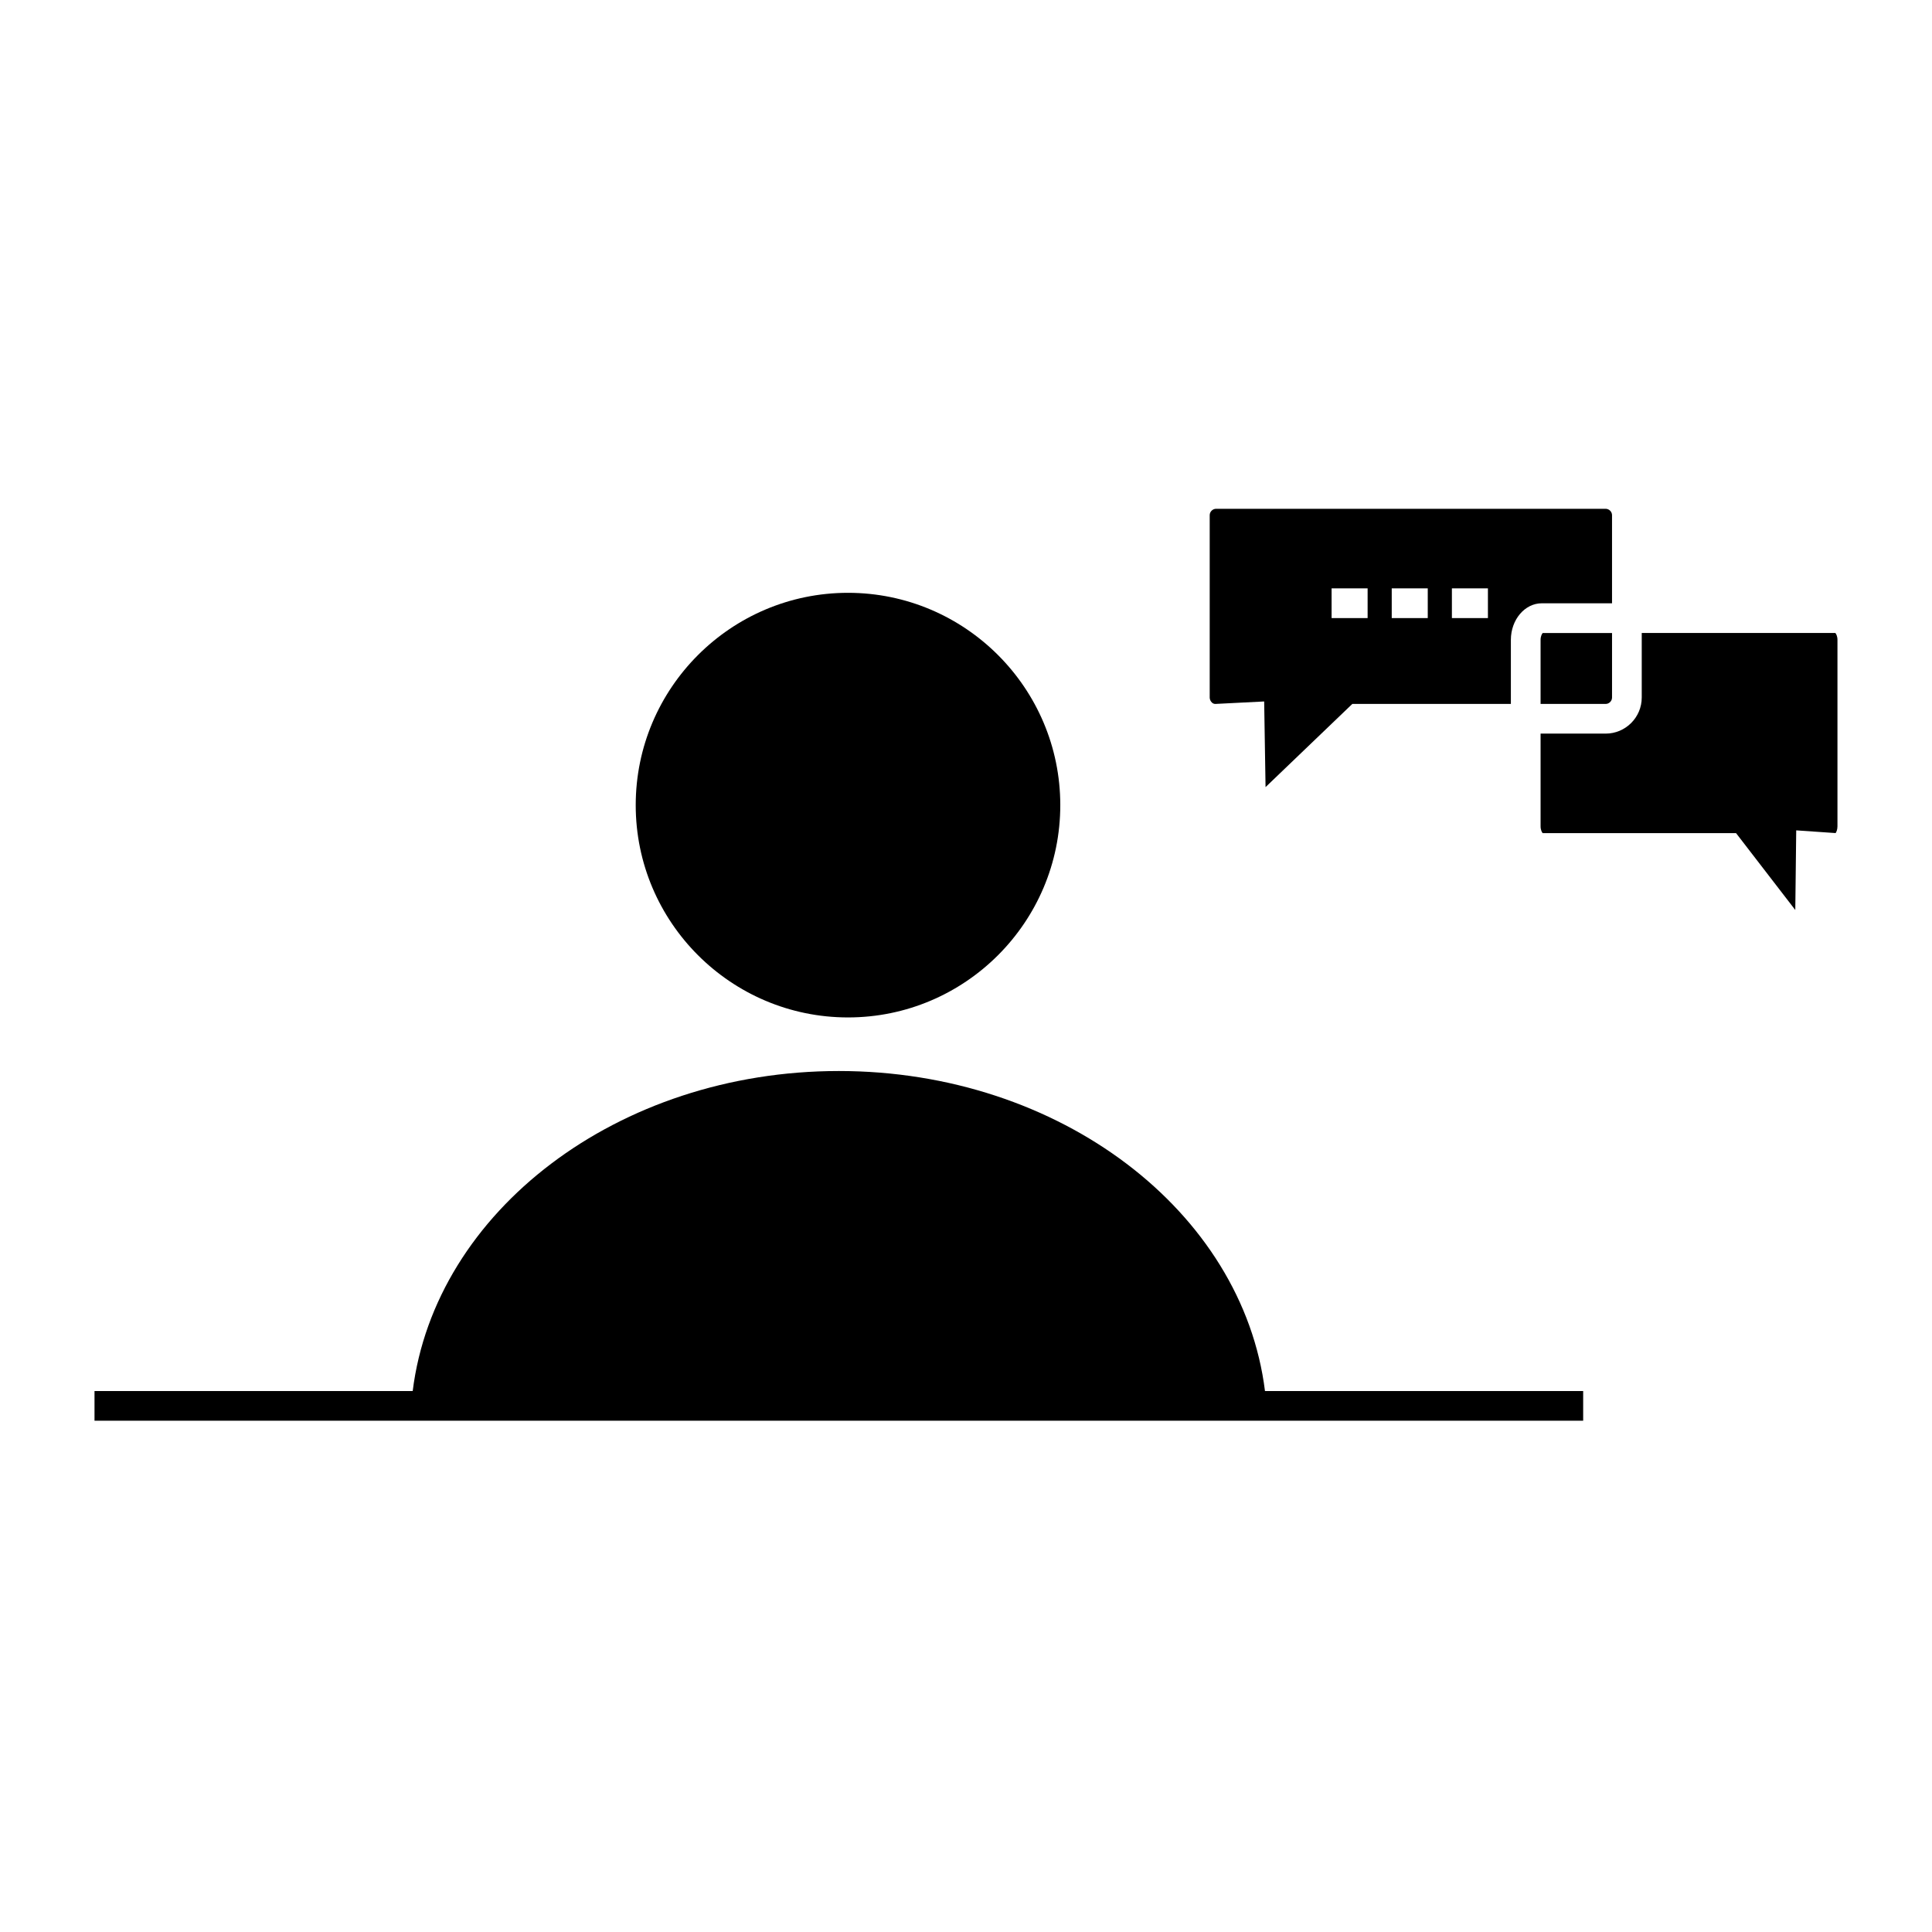
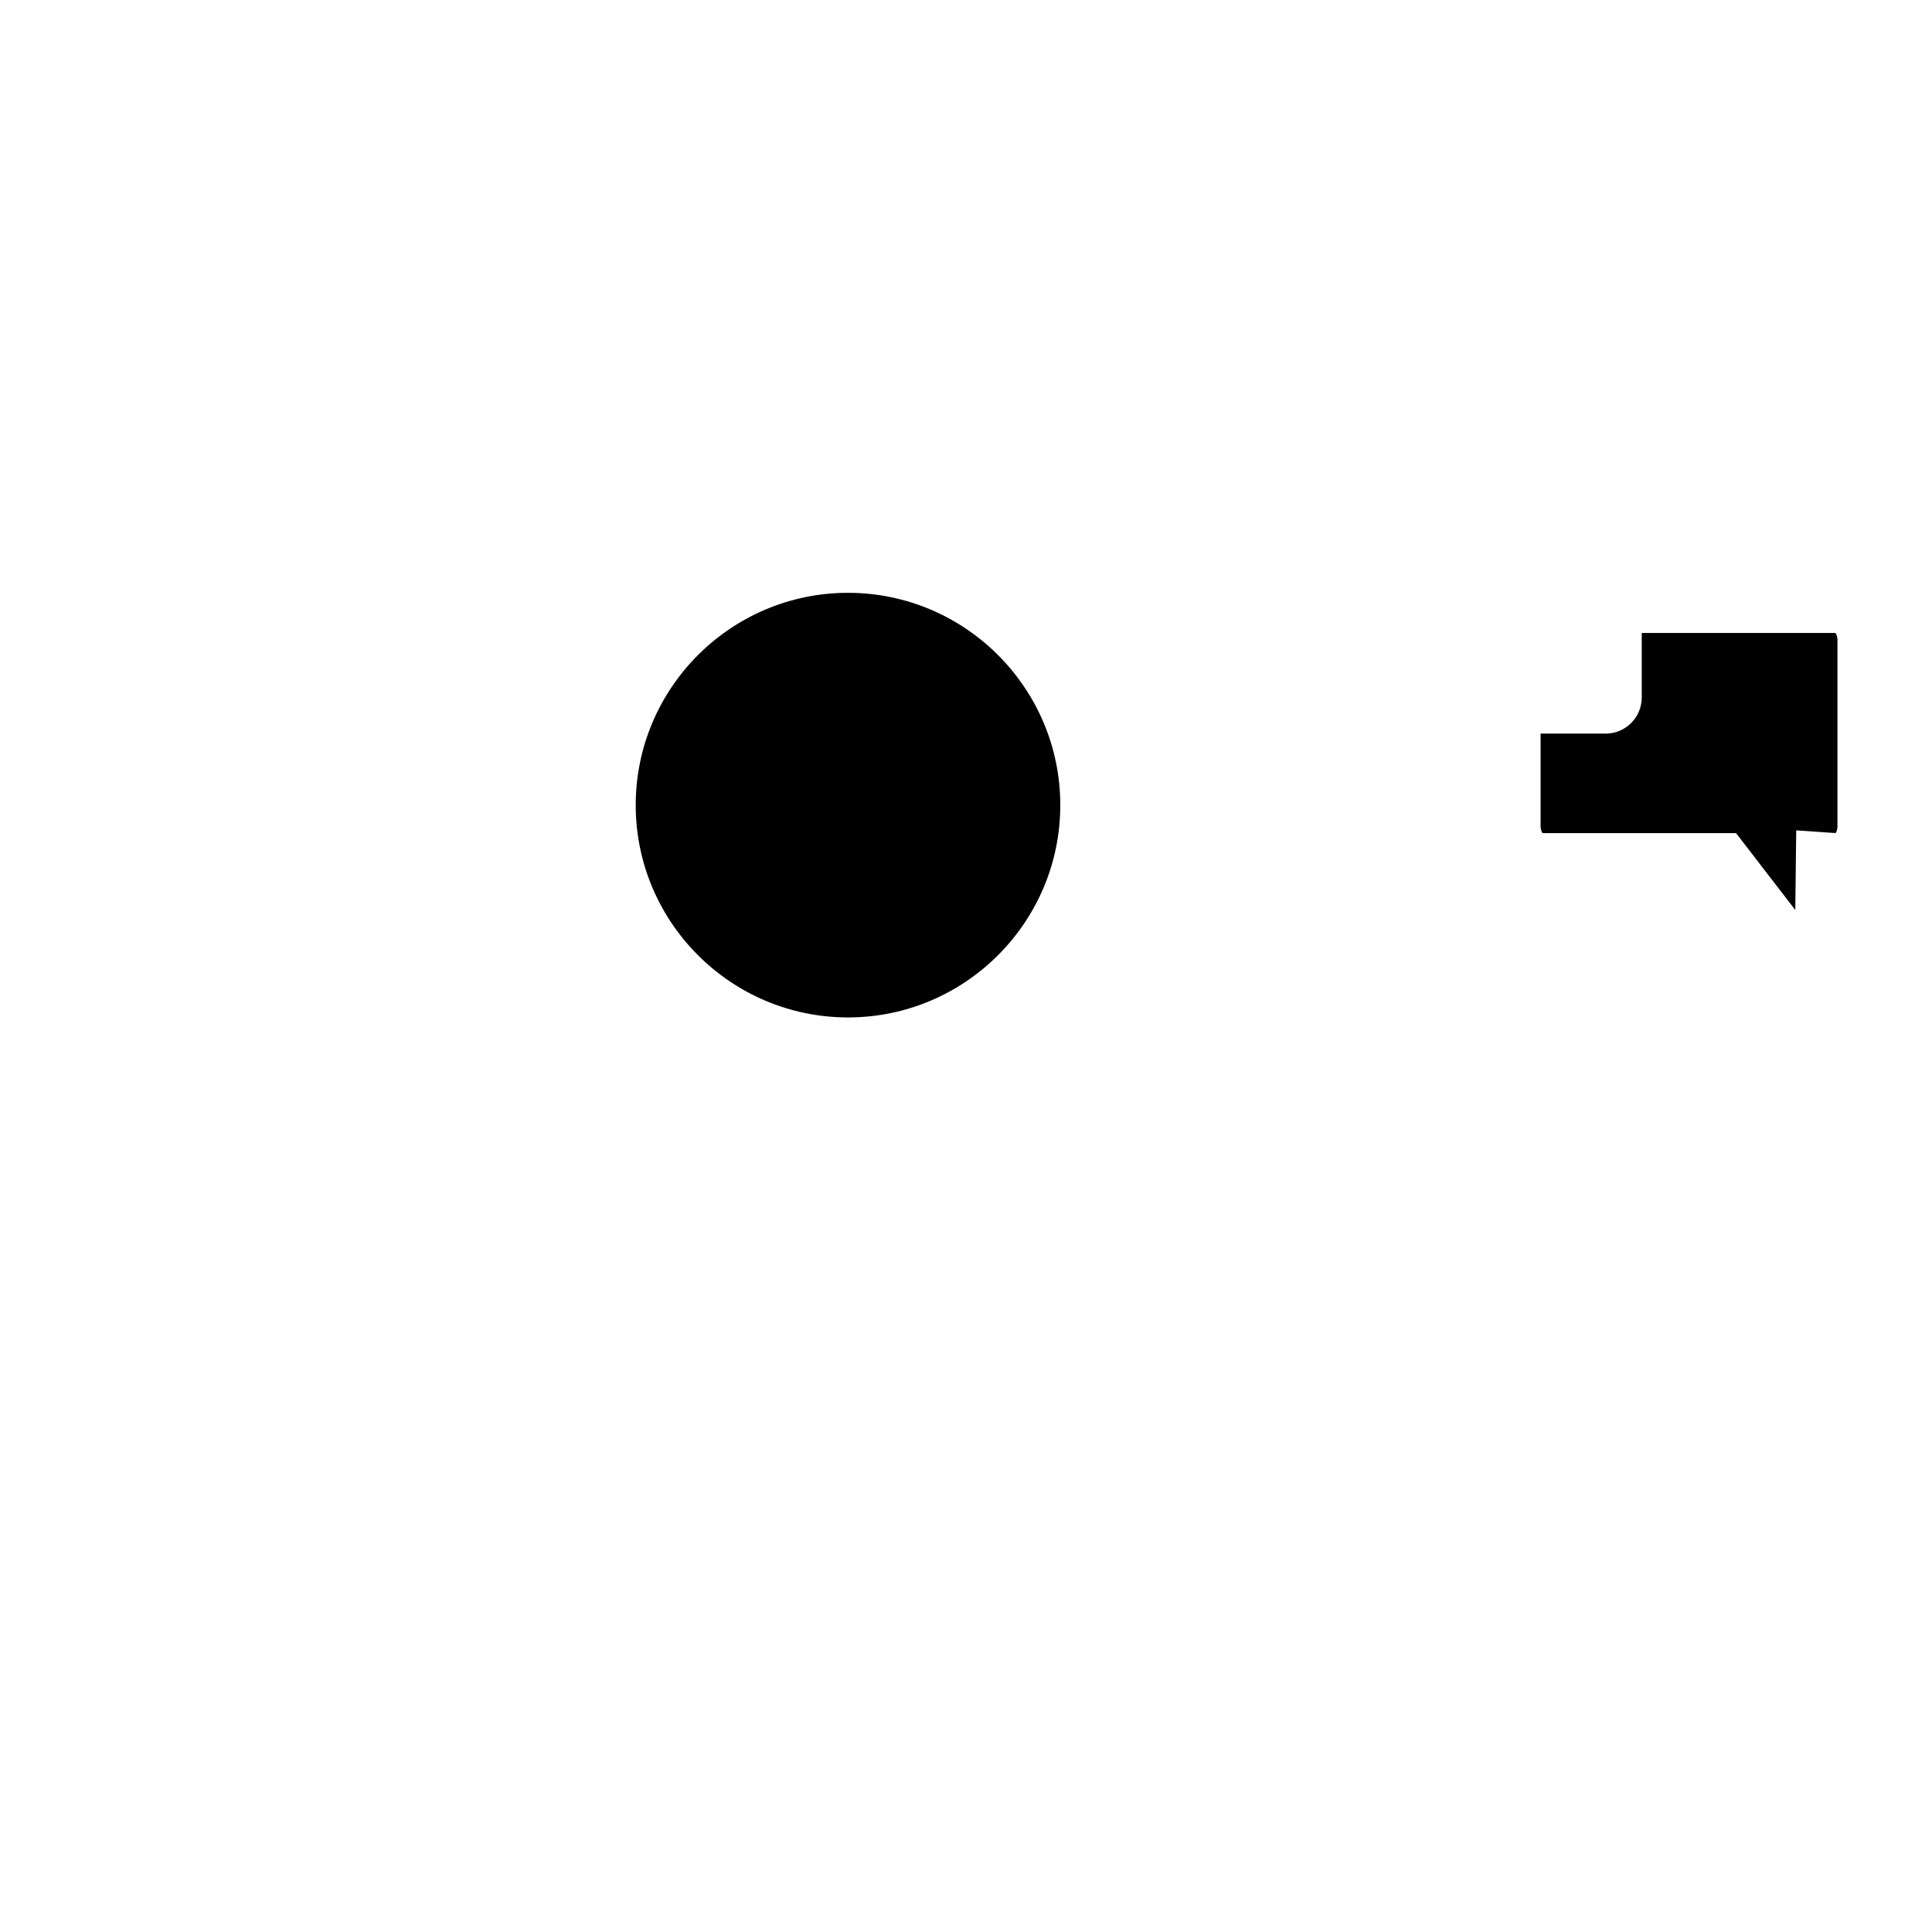
<svg xmlns="http://www.w3.org/2000/svg" fill="#000000" width="800px" height="800px" version="1.1" viewBox="144 144 512 512">
  <g>
-     <path d="m466.08 330.55 12.938-0.656 0.367 22.699 23-22.051h42.012v-16.969c0-5.348 3.676-9.695 8.195-9.695h18.613v-23.348c0-0.918-0.777-1.695-1.695-1.695h-103.23c-0.918 0-1.695 0.777-1.695 1.695v48.316c0 0.488 0.211 0.98 0.57 1.32 0.195 0.188 0.5 0.395 0.93 0.383zm62.688-30.625h9.547v7.871h-9.547zm-15.945 0h9.547v7.871h-9.547zm-15.938 0h9.547v7.871h-9.547z" />
-     <path d="m366.31 427.83c-58.633 0-107.02 37.227-112.94 84.805h-84.324v7.871h394.51v-7.871h-84.324c-5.914-47.578-54.297-84.805-112.93-84.805z" />
    <path d="m630.39 311.75h-51.312v17.098c0 5.273-4.293 9.566-9.566 9.566h-17.242v24.562c0 0.973 0.352 1.594 0.555 1.816h51.25l15.695 20.367 0.246-21.105 10.441 0.719c0.203-0.285 0.488-0.91 0.488-1.793v-49.402c0.004-0.98-0.352-1.605-0.555-1.828z" />
-     <path d="m552.27 330.55h17.242c0.918 0 1.695-0.777 1.695-1.695v-17.098h-18.379c-0.203 0.223-0.559 0.848-0.559 1.824z" />
    <path d="m368.73 413.63c31.02 0 56.258-25.238 56.258-56.258 0-31.027-25.238-56.27-56.258-56.27s-56.258 25.242-56.258 56.27c0 31.02 25.238 56.258 56.258 56.258z" />
  </g>
</svg>